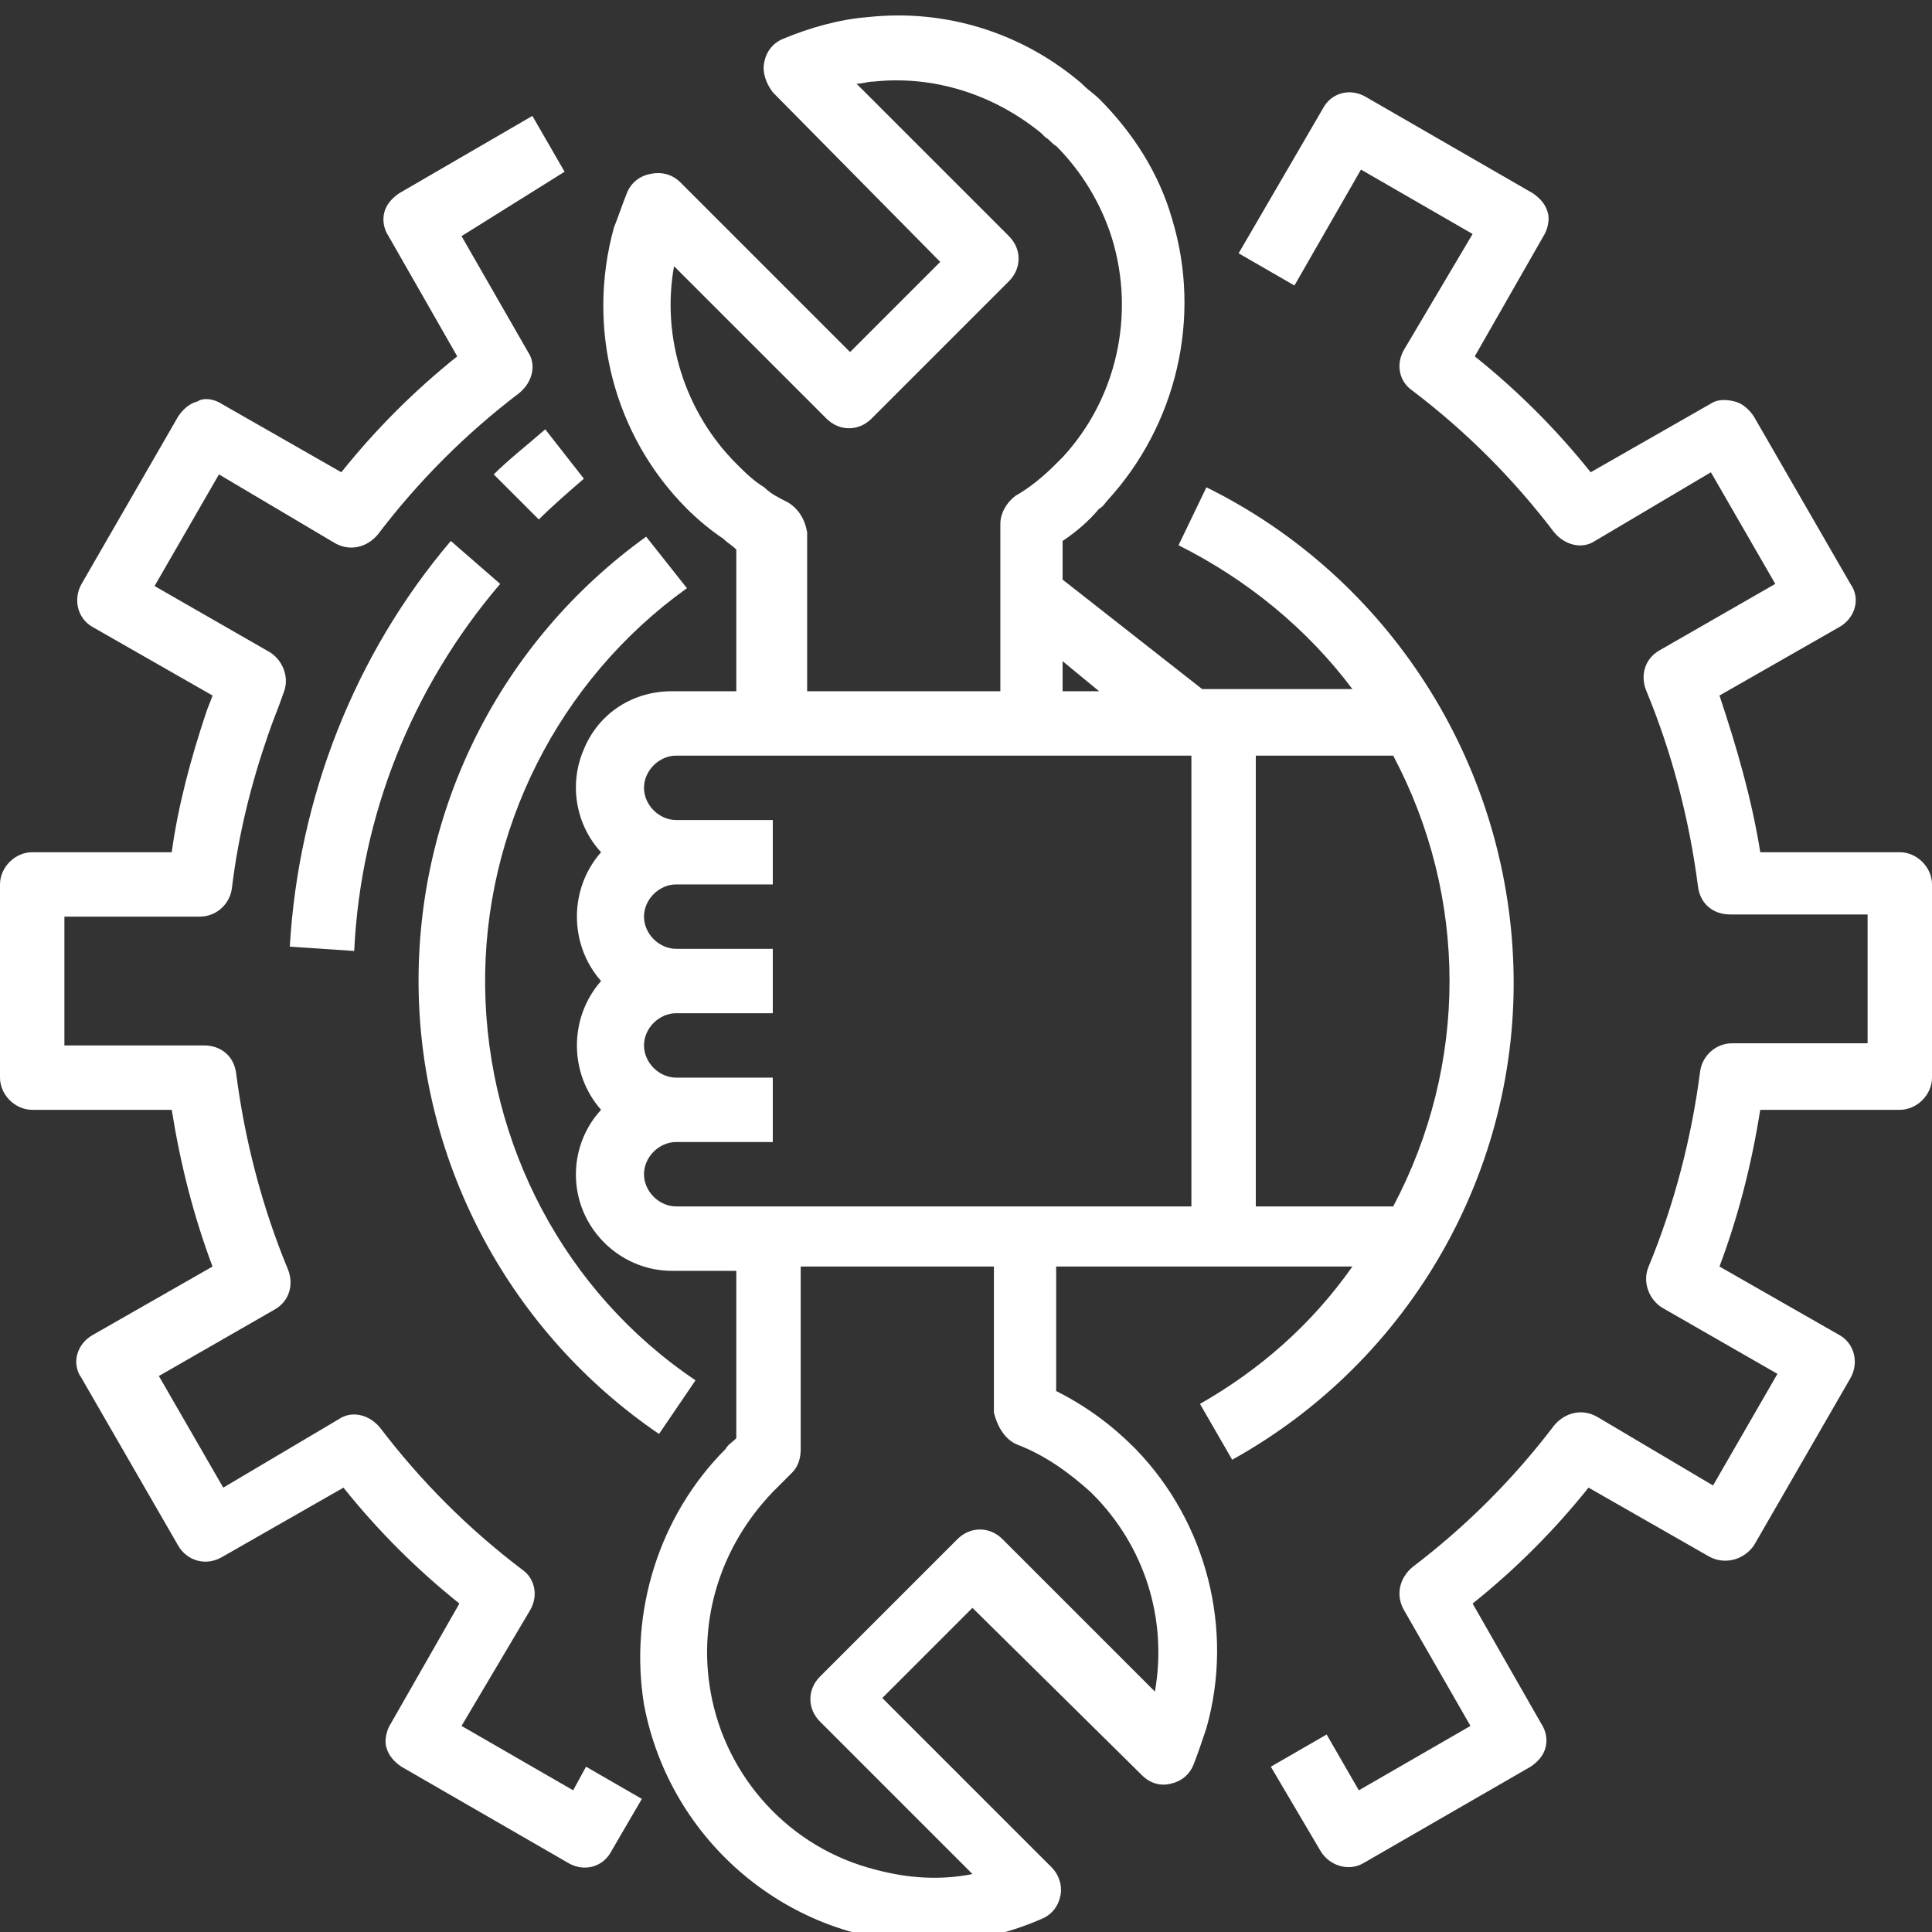
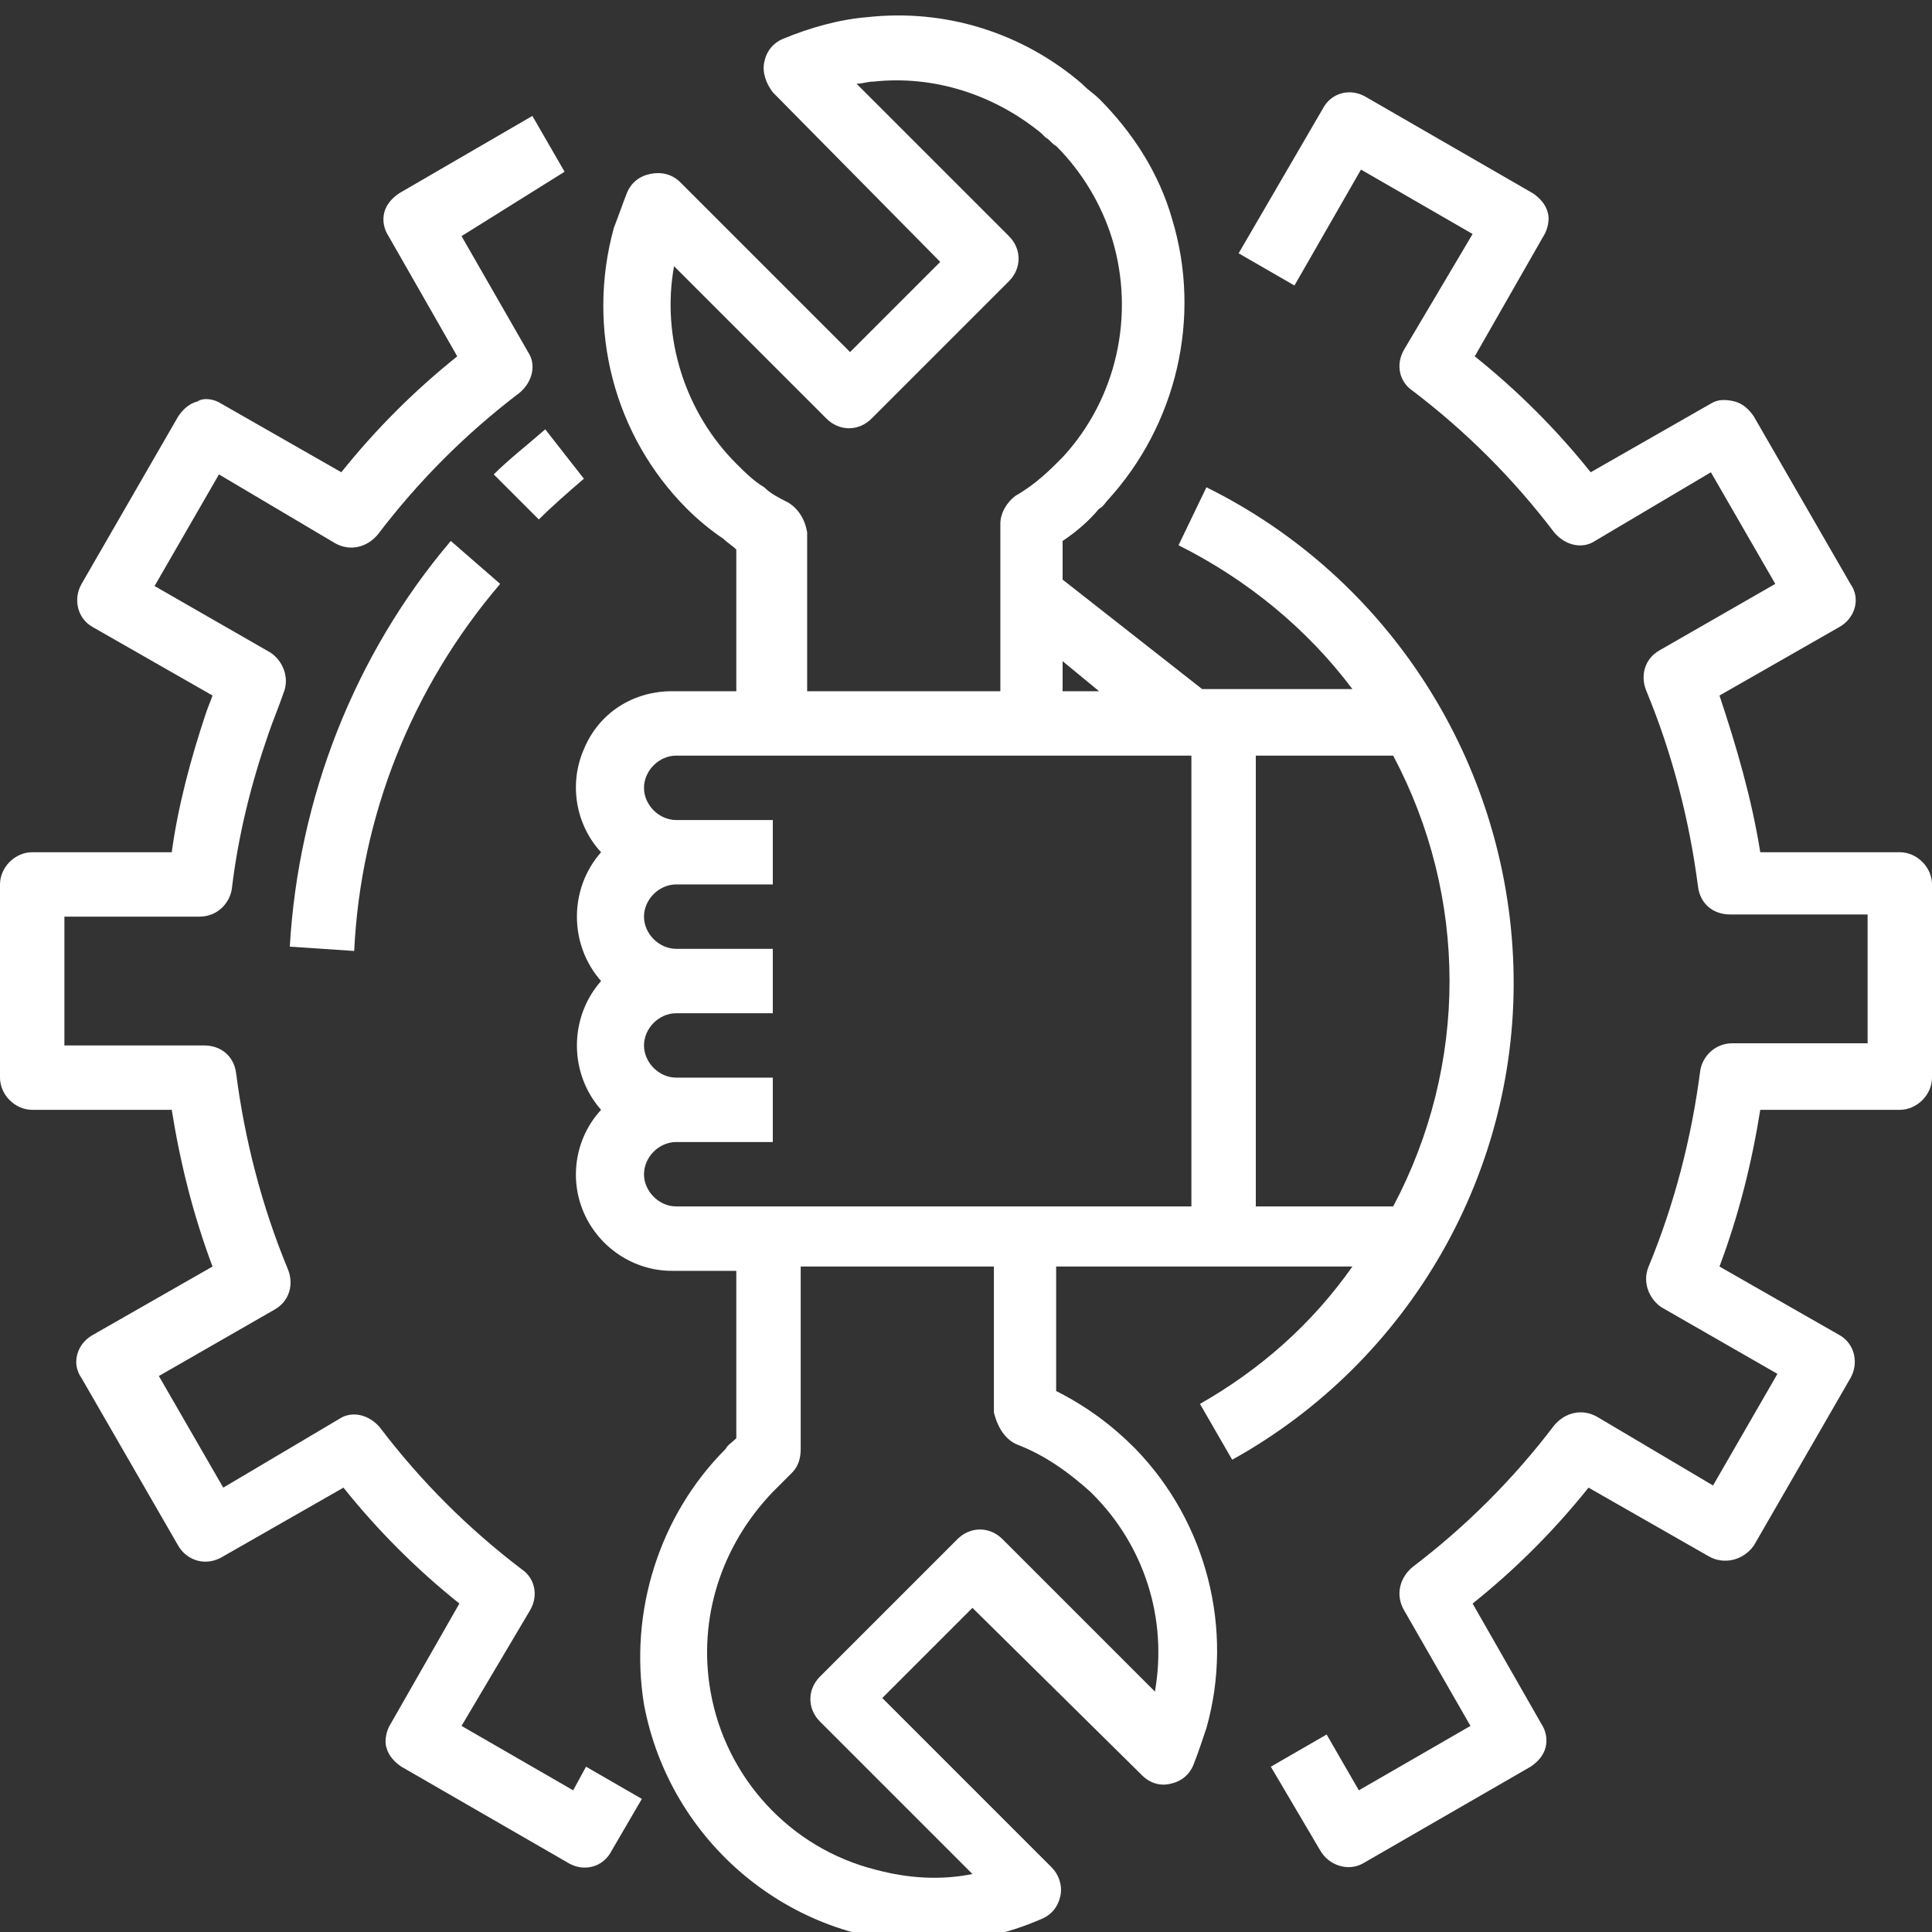
<svg xmlns="http://www.w3.org/2000/svg" version="1.1" id="Layer_1" x="0px" y="0px" viewBox="0 0 90 90" style="enable-background:new 0 0 90 90;" xml:space="preserve">
  <rect x="0" y="0" width="90" height="90" fill="#333333" stroke="none" />
  <style type="text/css">
	.st0{fill:#FFFFFF;}
</style>
  <g>
    <path class="st0" d="M13.5,44.1l3,0.2c0.3-6.3,2.7-12.3,6.8-17.1l-2.3-2C16.5,30.5,13.9,37.2,13.5,44.1z" />
    <path class="st0" d="M55.9,65.4l1.5,2.6c8.3-4.6,13.4-13.5,13.1-23s-5.8-18.1-14.3-22.3l-1.3,2.7c3.2,1.6,6,3.9,8.1,6.7h-7L49.5,27   v-1.8c0.6-0.4,1.2-0.9,1.7-1.5c0.2-0.1,0.3-0.3,0.4-0.4c3.2-3.5,4.4-8.5,3-13.1c-0.6-2.1-1.8-4-3.4-5.6C51,4.4,50.7,4.2,50.5,4   l-0.1-0.1c-2.8-2.4-6.4-3.5-10-3.1c-1.3,0.1-2.7,0.5-3.9,1C36,2,35.7,2.4,35.6,2.9s0.1,1,0.4,1.4l7.8,7.9l-4.2,4.2l-7.9-7.9   c-0.4-0.4-0.9-0.5-1.4-0.4S29.4,8.5,29.2,9s-0.4,1.1-0.6,1.6c-1.3,4.7,0,9.7,3.4,13.1c0.5,0.5,1.1,1,1.7,1.4   c0.2,0.2,0.4,0.3,0.6,0.5v6.6h-3c-1.8,0-3.4,1-4.1,2.7c-0.7,1.6-0.4,3.5,0.8,4.8c-1.5,1.7-1.5,4.3,0,6c-1.5,1.7-1.5,4.3,0,6   c-1.2,1.3-1.5,3.2-0.8,4.8s2.3,2.7,4.1,2.7h3V67c-0.2,0.2-0.4,0.3-0.5,0.5c-3.1,3.1-4.5,7.6-3.8,11.9c1.2,6.4,6.8,11.1,13.3,11.1   c1.8,0,3.6-0.4,5.2-1.1c0.5-0.2,0.8-0.6,0.9-1.1c0.1-0.5-0.1-1-0.4-1.3l-7.9-7.9l4.2-4.2l7.9,7.8c0.4,0.4,0.9,0.5,1.3,0.4   c0.5-0.1,0.9-0.4,1.1-0.9c0.2-0.5,0.4-1.1,0.6-1.7c1.3-4.6,0-9.6-3.3-13l-0.1-0.1c-1-1-2.2-1.9-3.6-2.6V59H63   C61.1,61.7,58.7,63.8,55.9,65.4z M51.2,32.2h-1.7v-1.4L51.2,32.2z M36.7,23.4c-0.4-0.2-0.8-0.4-1.1-0.7c-0.5-0.3-0.9-0.7-1.3-1.1   c-2.4-2.4-3.5-5.9-2.9-9.2l7.1,7.1c0.6,0.6,1.5,0.6,2.1,0l6.4-6.4c0.6-0.6,0.6-1.5,0-2.1l-7.1-7.1c0.3,0,0.5-0.1,0.8-0.1   c2.8-0.3,5.6,0.6,7.8,2.4c0.1,0.1,0.1,0.1,0.2,0.2c0.2,0.1,0.3,0.3,0.5,0.4c1.2,1.2,2.1,2.7,2.6,4.3c1.1,3.6,0.2,7.5-2.3,10.2   l-0.1,0.1c-0.1,0.1-0.1,0.1-0.2,0.2c-0.6,0.6-1.2,1.1-1.9,1.5c-0.4,0.3-0.7,0.8-0.7,1.3v7.8h-9v-7.4C37.5,24.2,37.2,23.7,36.7,23.4   z M30,54.7c0-0.8,0.7-1.5,1.5-1.5H36v-3h-4.5c-0.8,0-1.5-0.7-1.5-1.5s0.7-1.5,1.5-1.5H36v-3h-4.5c-0.8,0-1.5-0.7-1.5-1.5   s0.7-1.5,1.5-1.5H36v-3h-4.5c-0.8,0-1.5-0.7-1.5-1.5s0.7-1.5,1.5-1.5h24v21h-24C30.7,56.2,30,55.5,30,54.7z M47.4,67.3   c1.3,0.5,2.4,1.3,3.4,2.2l0.1,0.1c2.4,2.4,3.5,5.8,2.9,9.2l-7.1-7.1c-0.6-0.6-1.5-0.6-2.1,0l-6.4,6.4c-0.6,0.6-0.6,1.5,0,2.1   l7.1,7.1c-1.5,0.3-3,0.2-4.5-0.2c-4-1-7-4.3-7.7-8.3c-0.6-3.4,0.5-6.8,2.9-9.3c0.2-0.2,0.4-0.4,0.7-0.7l0.2-0.2   c0.3-0.3,0.4-0.7,0.4-1.1V59h9v6.8C46.5,66.6,46.9,67.1,47.4,67.3z M58.5,35.2h6.4c3.5,6.6,3.5,14.4,0,21h-6.4V35.2z" />
-     <path class="st0" d="M30.7,66.8l1.7-2.5c-6.1-4.1-9.7-11-9.8-18.3C22.5,38.7,26,31.7,32,27.4L30.1,25c-6.8,4.9-10.7,12.7-10.6,21   C19.6,54.3,23.8,62.1,30.7,66.8L30.7,66.8z" />
    <path class="st0" d="M1.5,51.7H8c0.4,2.5,1,4.9,1.9,7.3l-5.6,3.2c-0.7,0.4-1,1.3-0.5,2L8.3,72c0.4,0.7,1.3,1,2.1,0.5l5.6-3.2   c1.6,2,3.4,3.8,5.4,5.4l-3.2,5.6c-0.2,0.3-0.3,0.8-0.2,1.1c0.1,0.4,0.4,0.7,0.7,0.9l7.8,4.5c0.7,0.4,1.6,0.2,2-0.6l1.4-2.4   l-2.6-1.5l-0.6,1.1l-5.2-3l3.2-5.4c0.4-0.7,0.2-1.5-0.4-1.9c-2.5-1.9-4.7-4.1-6.6-6.6c-0.5-0.6-1.3-0.8-1.9-0.4l-5.4,3.2l-3-5.2   l5.4-3.1c0.7-0.4,0.9-1.2,0.6-1.9c-1.2-2.9-2-6-2.4-9.1c-0.1-0.8-0.7-1.3-1.5-1.3H3v-6h6.3c0.8,0,1.4-0.6,1.5-1.3   c0.3-2.5,0.9-4.9,1.7-7.2c0.2-0.6,0.5-1.3,0.7-1.9c0.3-0.7,0-1.5-0.6-1.9l-5.4-3.1l3-5.2l5.4,3.2c0.7,0.4,1.5,0.2,2-0.4   c1.9-2.5,4.1-4.7,6.6-6.6c0.6-0.5,0.8-1.3,0.4-1.9L21.5,11l4.8-3l-1.5-2.6L18.6,9c-0.3,0.2-0.6,0.5-0.7,0.9s0,0.8,0.2,1.1l3.2,5.6   c-2,1.6-3.8,3.4-5.4,5.4l-5.6-3.2c-0.3-0.2-0.8-0.3-1.1-0.1c-0.4,0.1-0.7,0.4-0.9,0.7l-4.5,7.8c-0.4,0.7-0.2,1.6,0.5,2l5.6,3.2   c-0.1,0.3-0.2,0.5-0.3,0.8c-0.7,2.1-1.3,4.3-1.6,6.5H1.5c-0.8,0-1.5,0.7-1.5,1.5v9C0,51,0.7,51.7,1.5,51.7z" />
    <path class="st0" d="M27.2,22.3L25.4,20c-0.8,0.7-1.7,1.4-2.4,2.1l2.1,2.1C25.7,23.6,26.5,22.9,27.2,22.3z" />
    <path class="st0" d="M88.5,39.7H82c-0.4-2.5-1.1-4.9-1.9-7.3l5.6-3.2c0.7-0.4,1-1.3,0.5-2l-4.5-7.8c-0.2-0.3-0.5-0.6-0.9-0.7   s-0.8-0.1-1.1,0.1L74.1,22c-1.6-2-3.4-3.8-5.4-5.4l3.2-5.6c0.2-0.3,0.3-0.8,0.2-1.1C72,9.5,71.7,9.2,71.4,9l-7.8-4.5   c-0.7-0.4-1.6-0.2-2,0.6l-3.9,6.7l2.6,1.5l3.1-5.4l5.2,3l-3.2,5.4c-0.4,0.7-0.2,1.5,0.4,1.9c2.5,1.9,4.7,4.1,6.6,6.6   c0.5,0.6,1.3,0.8,1.9,0.4l5.4-3.2l3,5.2l-5.4,3.1c-0.7,0.4-0.9,1.2-0.6,1.9c1.2,2.9,2,6,2.4,9.1c0.1,0.8,0.7,1.3,1.5,1.3H87v6h-6.3   c-0.8,0-1.4,0.6-1.5,1.3C78.8,53,78,56.1,76.8,59c-0.3,0.7,0,1.5,0.6,1.9l5.4,3.1l-3,5.2L74.4,66c-0.7-0.4-1.5-0.2-2,0.4   c-1.9,2.5-4.1,4.7-6.6,6.6c-0.6,0.5-0.8,1.3-0.4,2l3.1,5.4l-5.2,3l-1.5-2.6l-2.6,1.5l2.3,3.9c0.4,0.7,1.3,1,2,0.6l7.8-4.5   c0.3-0.2,0.6-0.5,0.7-0.9s0-0.8-0.2-1.1l-3.2-5.6c2-1.6,3.8-3.4,5.4-5.4l5.6,3.2c0.7,0.4,1.6,0.2,2.1-0.5l4.5-7.8   c0.4-0.7,0.2-1.6-0.5-2L80.1,59c0.9-2.4,1.5-4.8,1.9-7.3h6.5c0.8,0,1.5-0.7,1.5-1.5v-9C90,40.4,89.3,39.7,88.5,39.7z" />
  </g>
</svg>